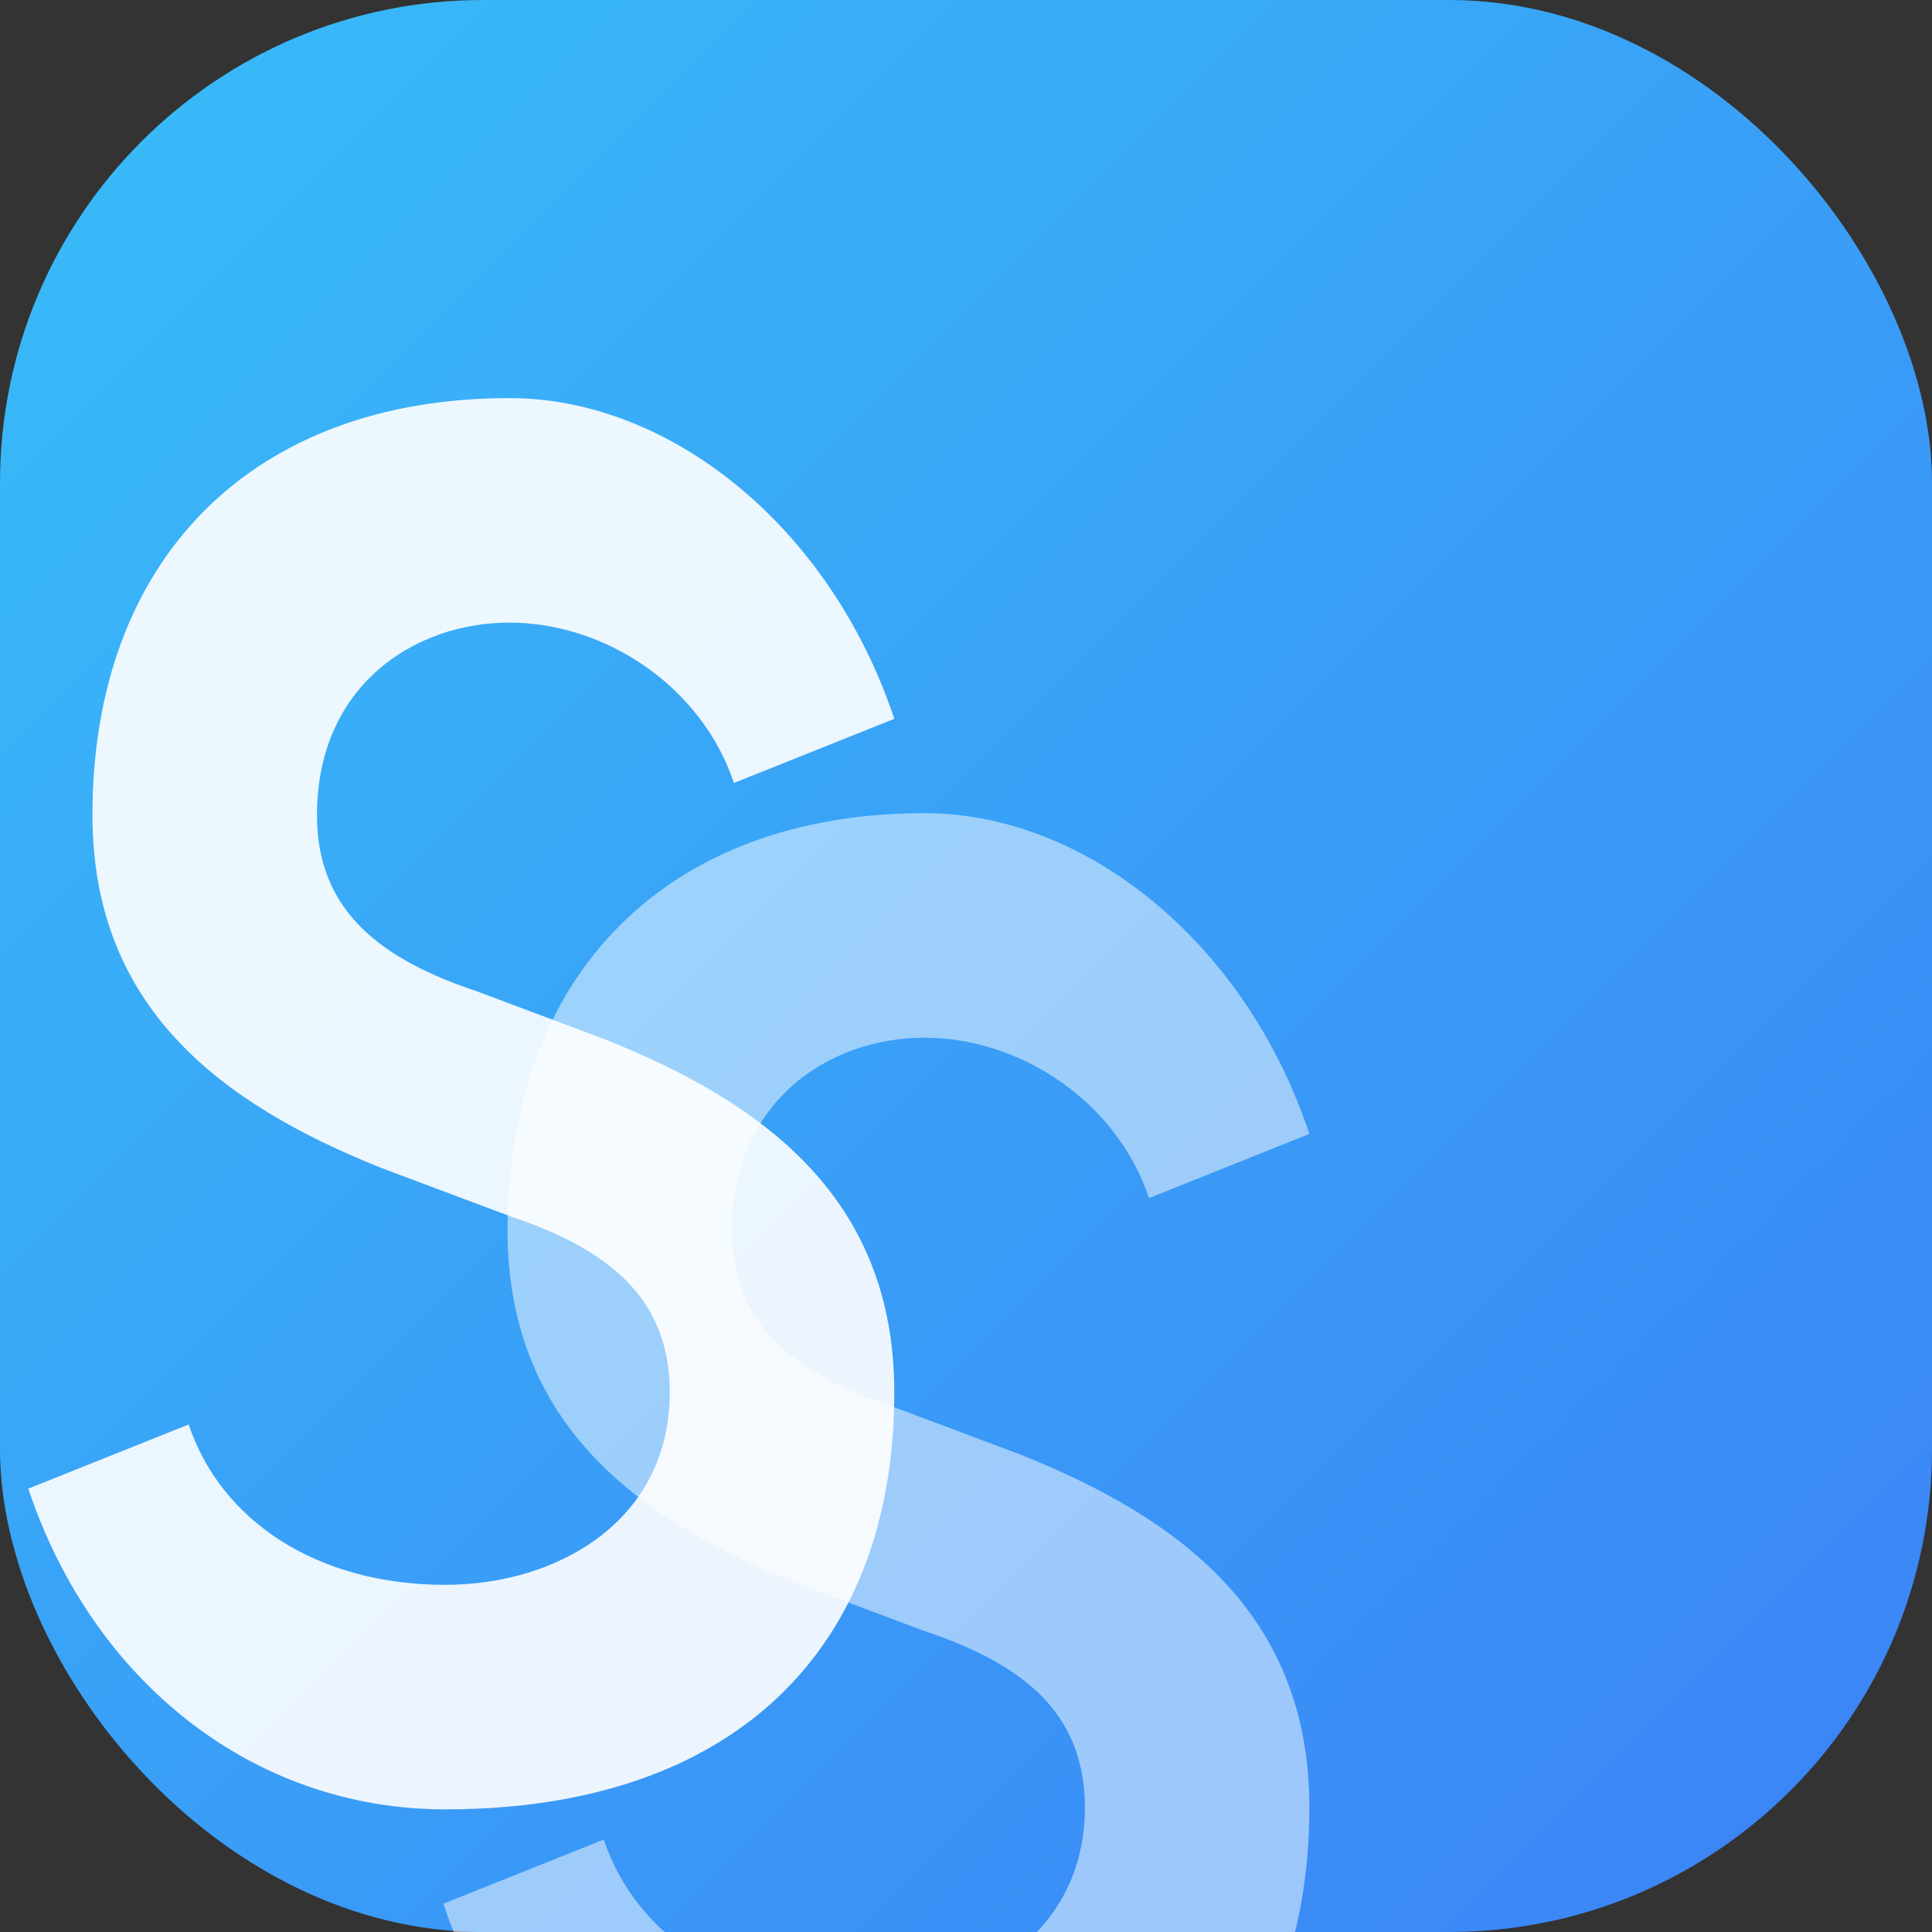
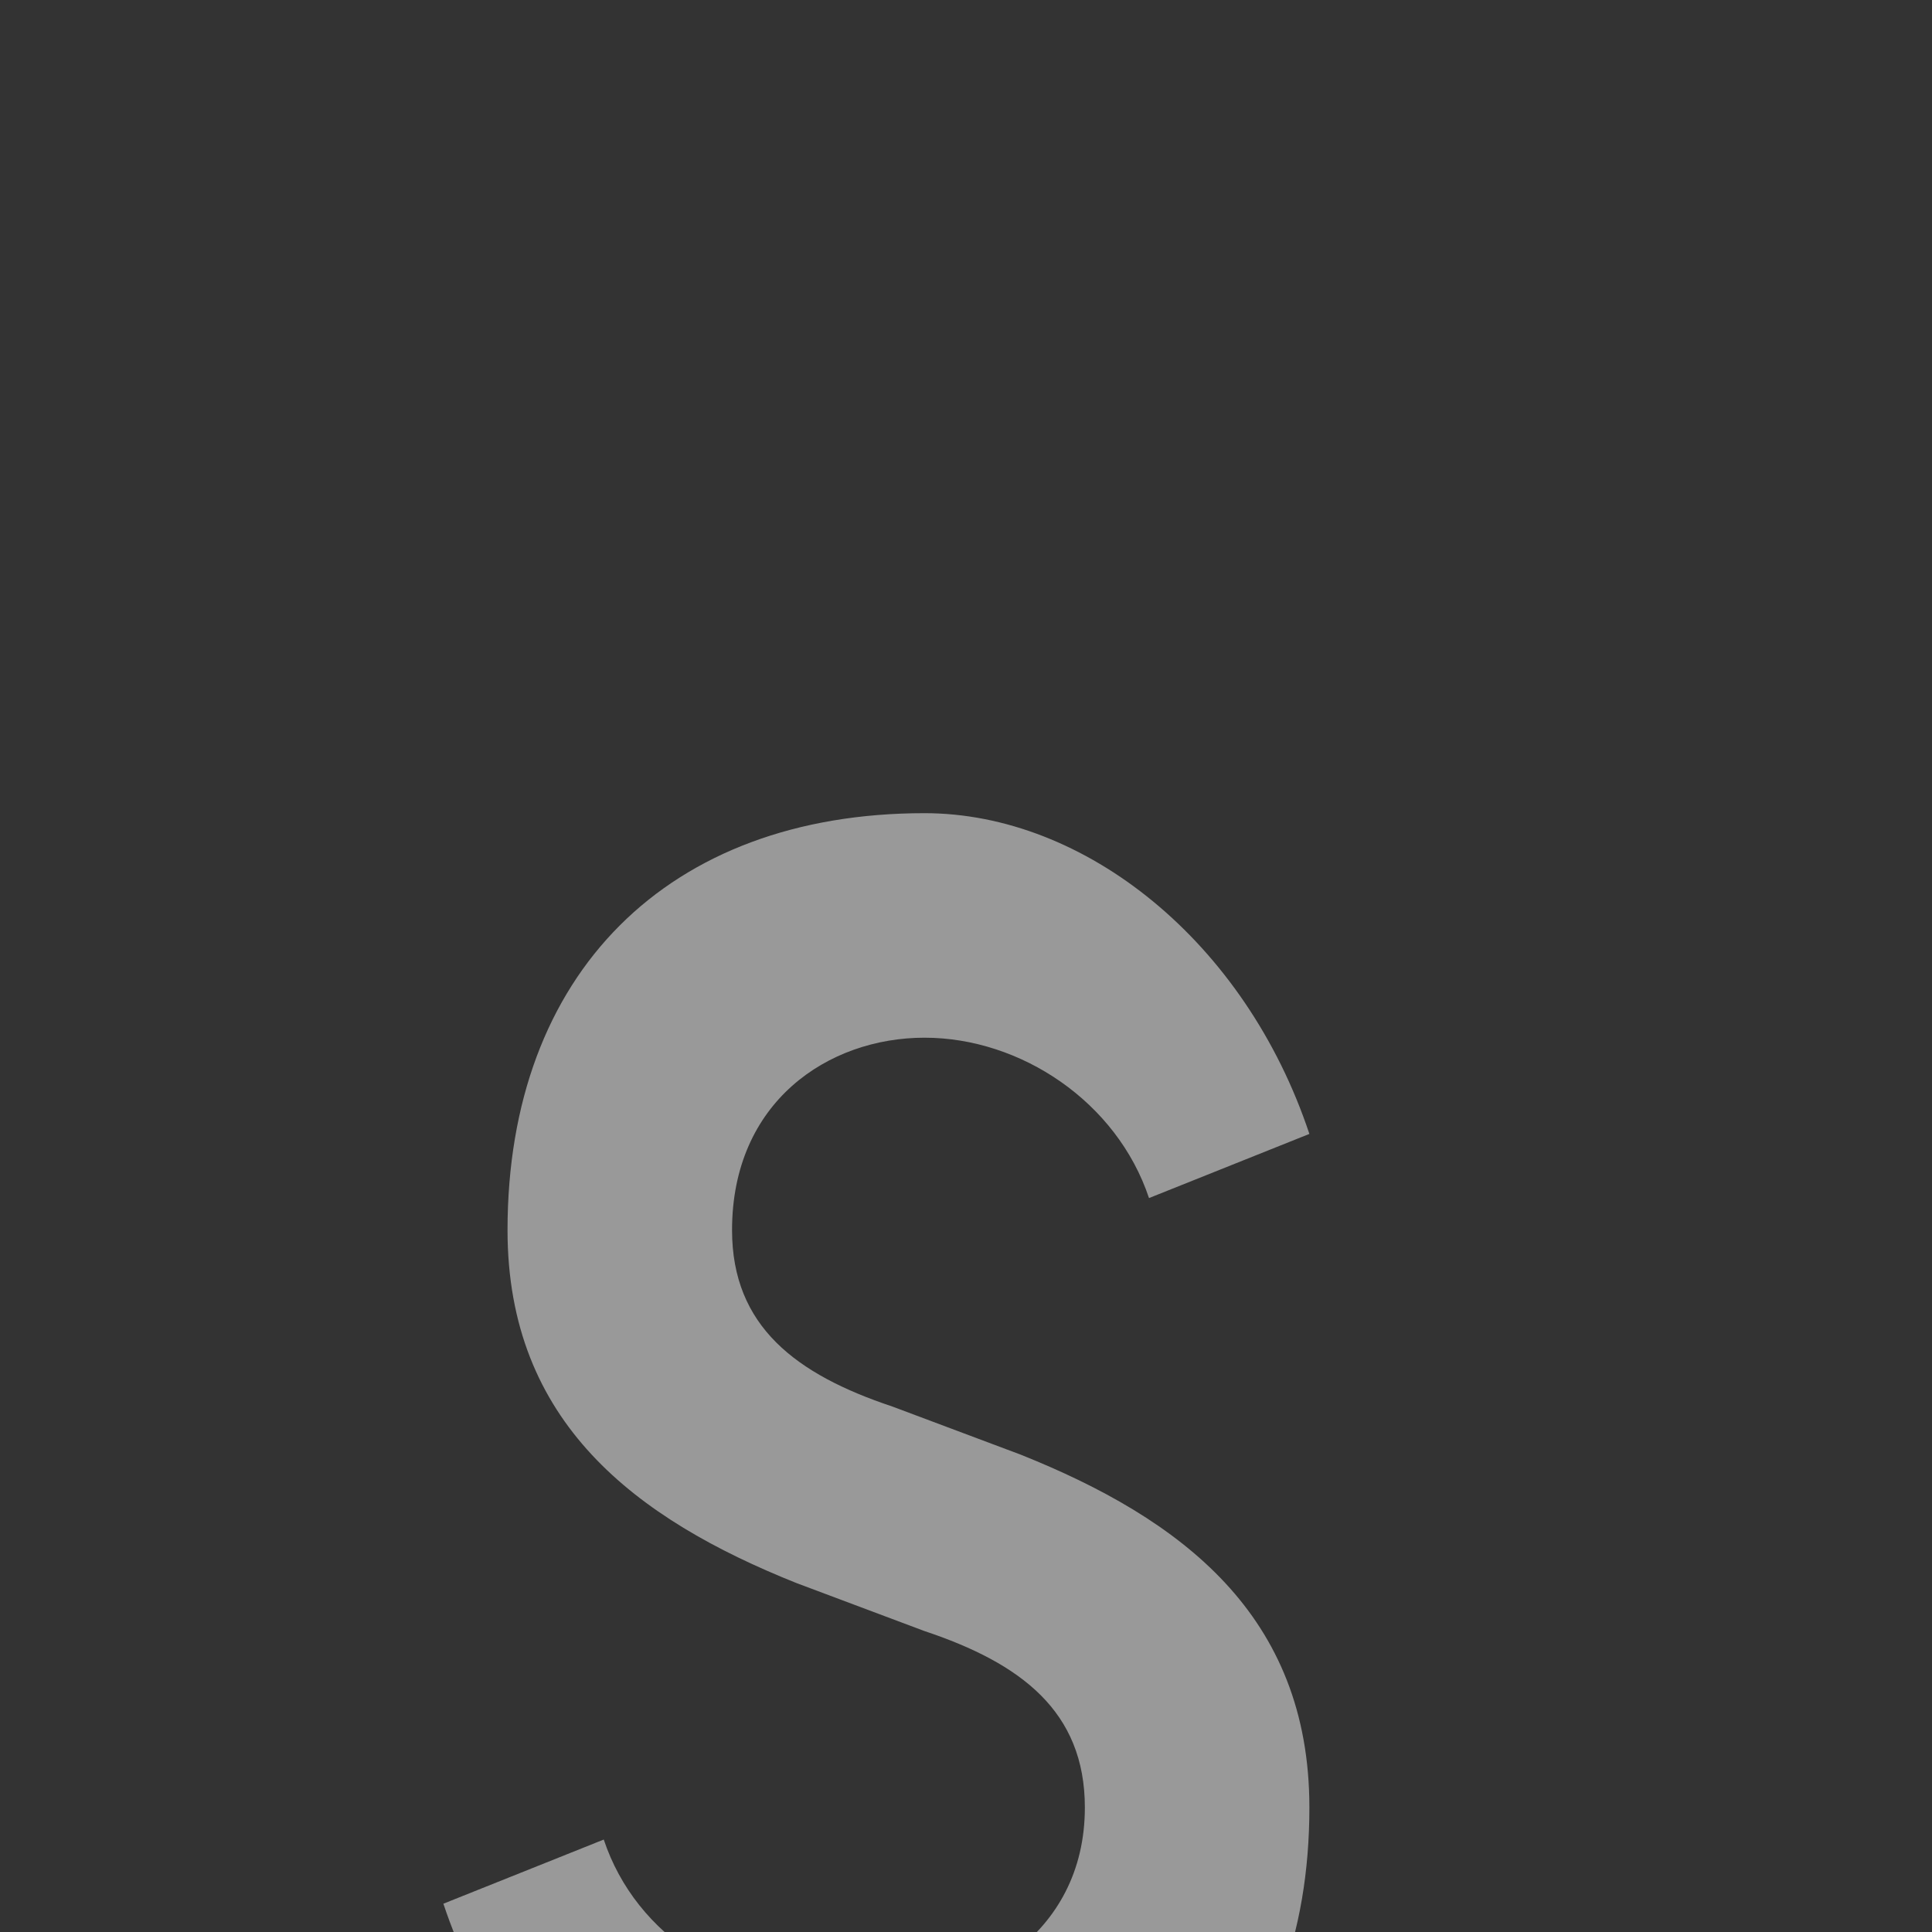
<svg xmlns="http://www.w3.org/2000/svg" width="512" height="512" viewBox="0 0 512 512" fill="none">
  <rect x="0" y="0" width="512" height="512" fill="#333333" stroke="none" />
  <defs>
    <linearGradient id="bgGradient" x1="0" y1="0" x2="512" y2="512" gradientUnits="userSpaceOnUse">
      <stop offset="0%" stop-color="#38BDF8" />
      <stop offset="100%" stop-color="#3B82F6" />
    </linearGradient>
  </defs>
-   <rect width="512" height="512" rx="128" fill="url(#bgGradient)" />
  <g transform="translate(256, 256)">
-     <path d="M-60 -130 C-140 -130 -190 -80 -190 0 C-190 60 -150 90 -100 110 L-60 125 C-30 135 -10 150 -10 180 C-10 220 -45 240 -80 240 C-120 240 -150 220 -160 190 L-210 210 C-190 270 -140 310 -80 310 C10 310 60 260 60 180 C60 120 20 90 -30 70 L-70 55 C-100 45 -120 30 -120 0 C-120 -40 -90 -60 -60 -60 C-30 -60 0 -40 10 -10 L60 -30 C40 -90 -10 -130 -60 -130 Z" fill="white" fill-opacity="0.9" transform="translate(-70, -40) scale(0.85)" />
    <path d="M-60 -130 C-140 -130 -190 -80 -190 0 C-190 60 -150 90 -100 110 L-60 125 C-30 135 -10 150 -10 180 C-10 220 -45 240 -80 240 C-120 240 -150 220 -160 190 L-210 210 C-190 270 -140 310 -80 310 C10 310 60 260 60 180 C60 120 20 90 -30 70 L-70 55 C-100 45 -120 30 -120 0 C-120 -40 -90 -60 -60 -60 C-30 -60 0 -40 10 -10 L60 -30 C40 -90 -10 -130 -60 -130 Z" fill="white" fill-opacity="0.5" transform="translate(40, 70) scale(0.85)" />
  </g>
</svg>